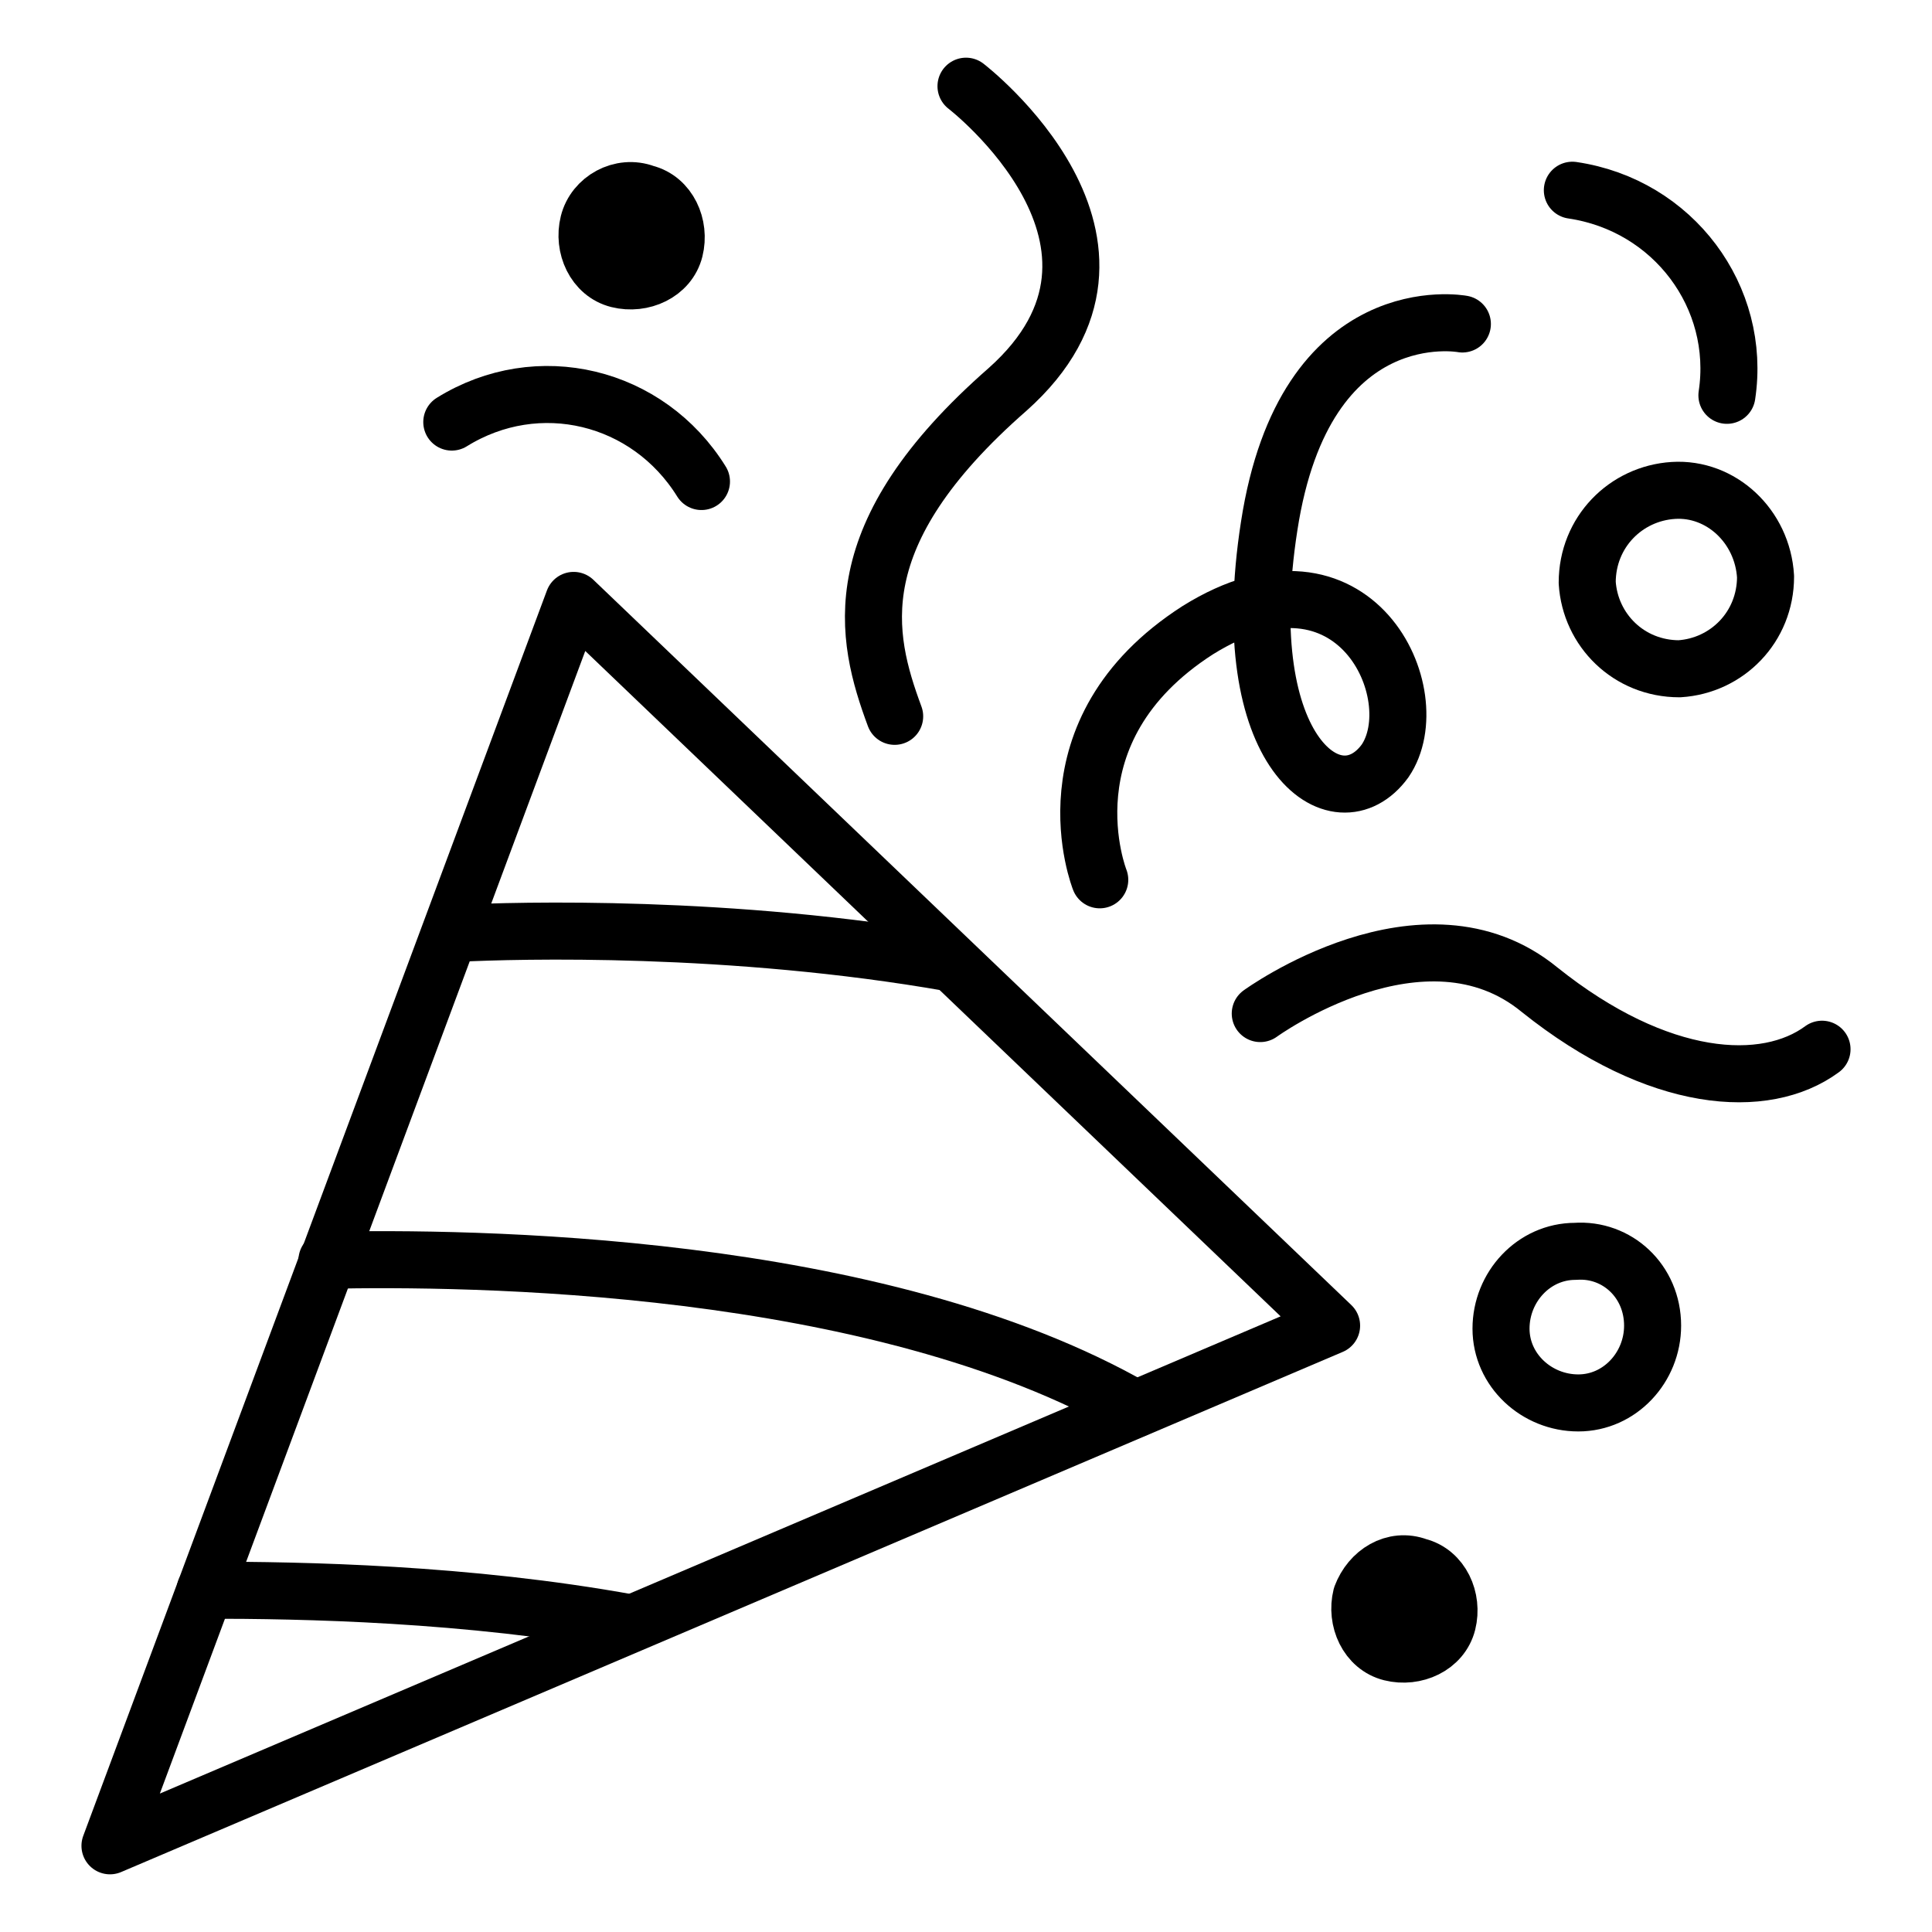
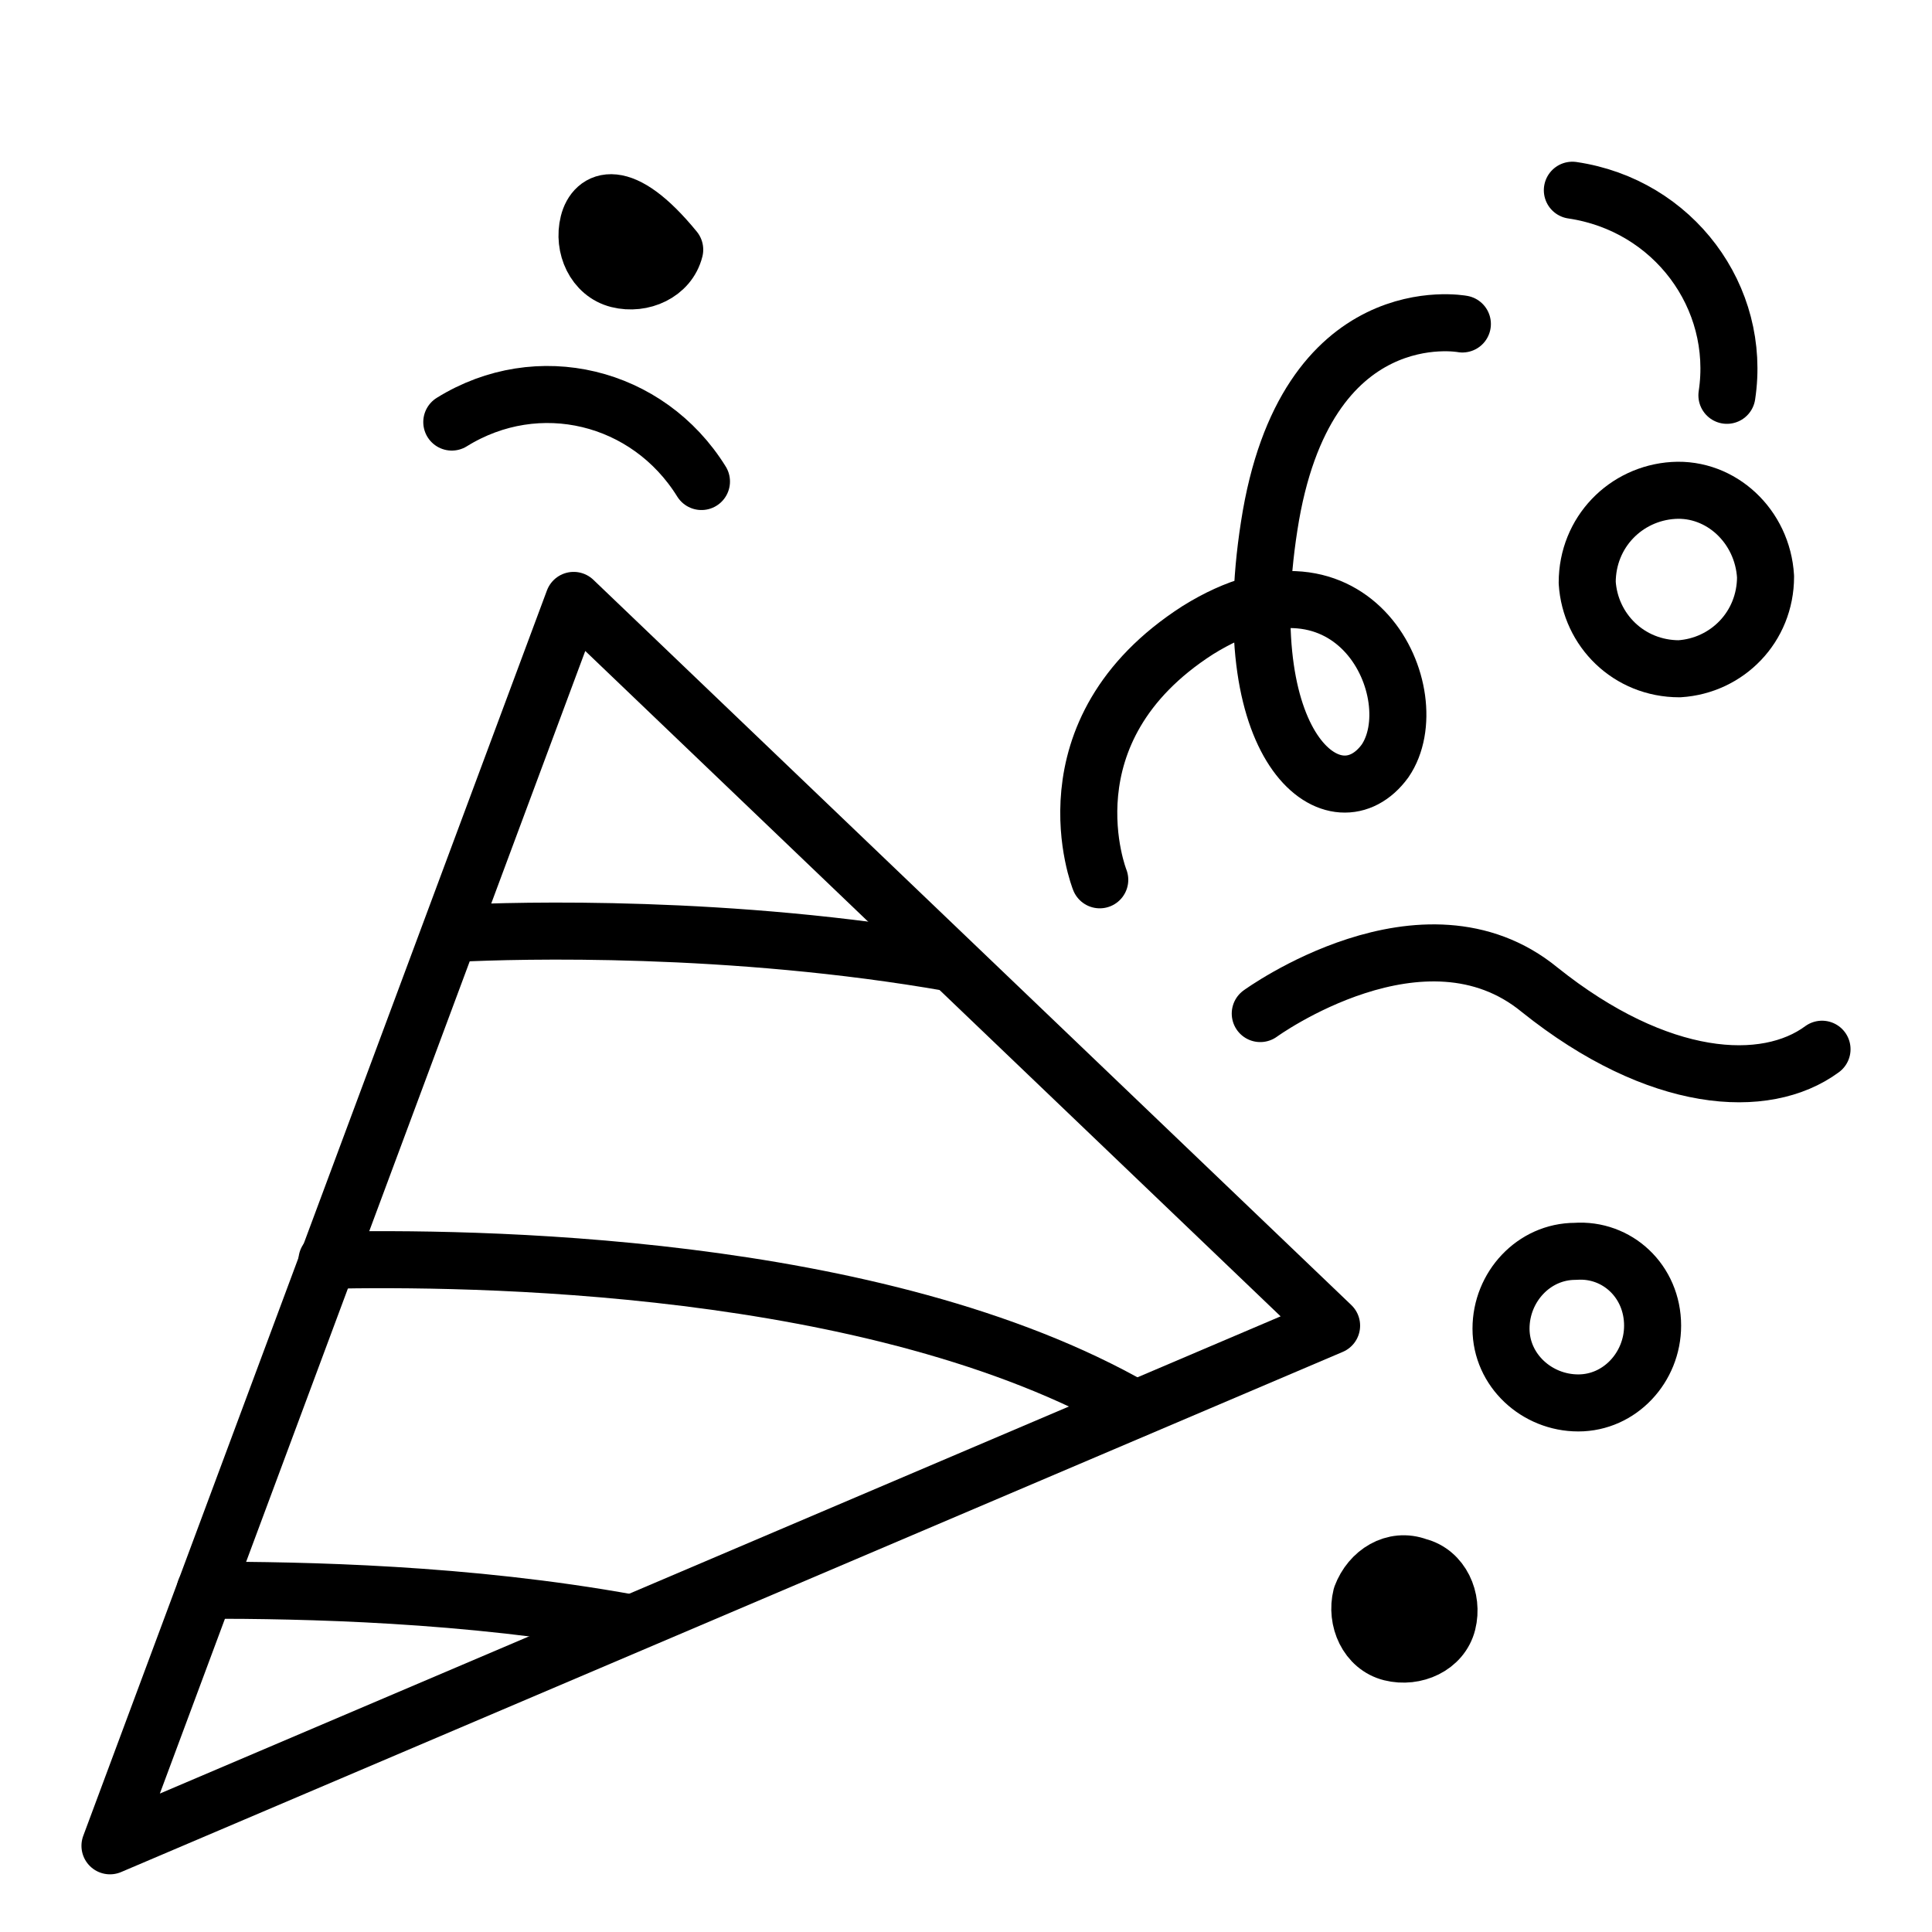
<svg xmlns="http://www.w3.org/2000/svg" version="1.1" id="레이어_1" x="0px" y="0px" viewBox="0 0 65 65" style="enable-background:new 0 0 65 65;" xml:space="preserve">
  <style type="text/css">
	.st0{fill:none;stroke:#000000;stroke-width:1.919;stroke-linecap:round;stroke-linejoin:round;stroke-miterlimit:10;}
</style>
  <g>
    <path class="st0" d="M23.6,16.2c-1.8-2.9-5.5-3.8-8.4-2" />
    <path class="st0" d="M58.1,13.3c0.5-3.3-1.8-6.4-5.2-6.9" />
    <polygon class="st0" points="44.8,44.6 3.7,62.1 19.3,20.2  " />
    <g>
      <g>
        <path class="st0" d="M47.2,54.1C47.2,54.1,47.3,54.1,47.2,54.1L47.2,54.1 M45.8,53.7c-0.2,0.8,0.2,1.7,1,1.9     c0.8,0.2,1.7-0.2,1.9-1c0.2-0.8-0.2-1.7-1-1.9C46.9,52.4,46.1,52.9,45.8,53.7L45.8,53.7z" />
      </g>
    </g>
    <g>
      <g>
-         <path class="st0" d="M21.2,7.9C21.2,7.9,21.3,7.9,21.2,7.9L21.2,7.9 M19.8,7.5c-0.2,0.8,0.2,1.7,1,1.9c0.8,0.2,1.7-0.2,1.9-1     c0.2-0.8-0.2-1.7-1-1.9C20.9,6.2,20,6.7,19.8,7.5L19.8,7.5z" />
+         <path class="st0" d="M21.2,7.9C21.2,7.9,21.3,7.9,21.2,7.9L21.2,7.9 M19.8,7.5c-0.2,0.8,0.2,1.7,1,1.9c0.8,0.2,1.7-0.2,1.9-1     C20.9,6.2,20,6.7,19.8,7.5L19.8,7.5z" />
      </g>
    </g>
    <g>
      <g>
        <path class="st0" d="M56.3,16.5c-1.6,0.1-2.9,1.4-2.9,3.1c0.1,1.6,1.4,2.9,3.1,2.9c1.6-0.1,2.9-1.4,2.9-3.1     C59.3,17.7,57.9,16.4,56.3,16.5L56.3,16.5z" />
      </g>
    </g>
    <g>
      <g>
        <path class="st0" d="M53,42.1c-1.4,0-2.5,1.2-2.5,2.6c0,1.4,1.2,2.5,2.6,2.5c1.4,0,2.5-1.2,2.5-2.6C55.6,43.1,54.4,42,53,42.1     L53,42.1z" />
      </g>
    </g>
-     <path class="st0" d="M32.5,2.9c0,0,6.9,5.3,1.4,10.2c-5.6,4.9-4.8,8.3-3.8,11" />
    <path class="st0" d="M37,29.6c0,0-2-5,3.3-8.4c5.3-3.3,7.8,2.2,6.3,4.4c-1.6,2.2-5.1-0.2-3.9-7.9c1.2-7.8,6.5-6.8,6.5-6.8" />
    <path class="st0" d="M42.4,34.1c0,0,5.5-4,9.4-0.8c4,3.2,7.6,3.4,9.5,2" />
    <path class="st0" d="M15.4,31.4c2-0.1,9.2-0.3,16.6,1" />
    <path class="st0" d="M11,42.4c4.7-0.1,18.5,0,27.2,5" />
    <path class="st0" d="M6.9,53.5c3.3,0,8.8,0.1,14.3,1.1" />
  </g>
</svg>